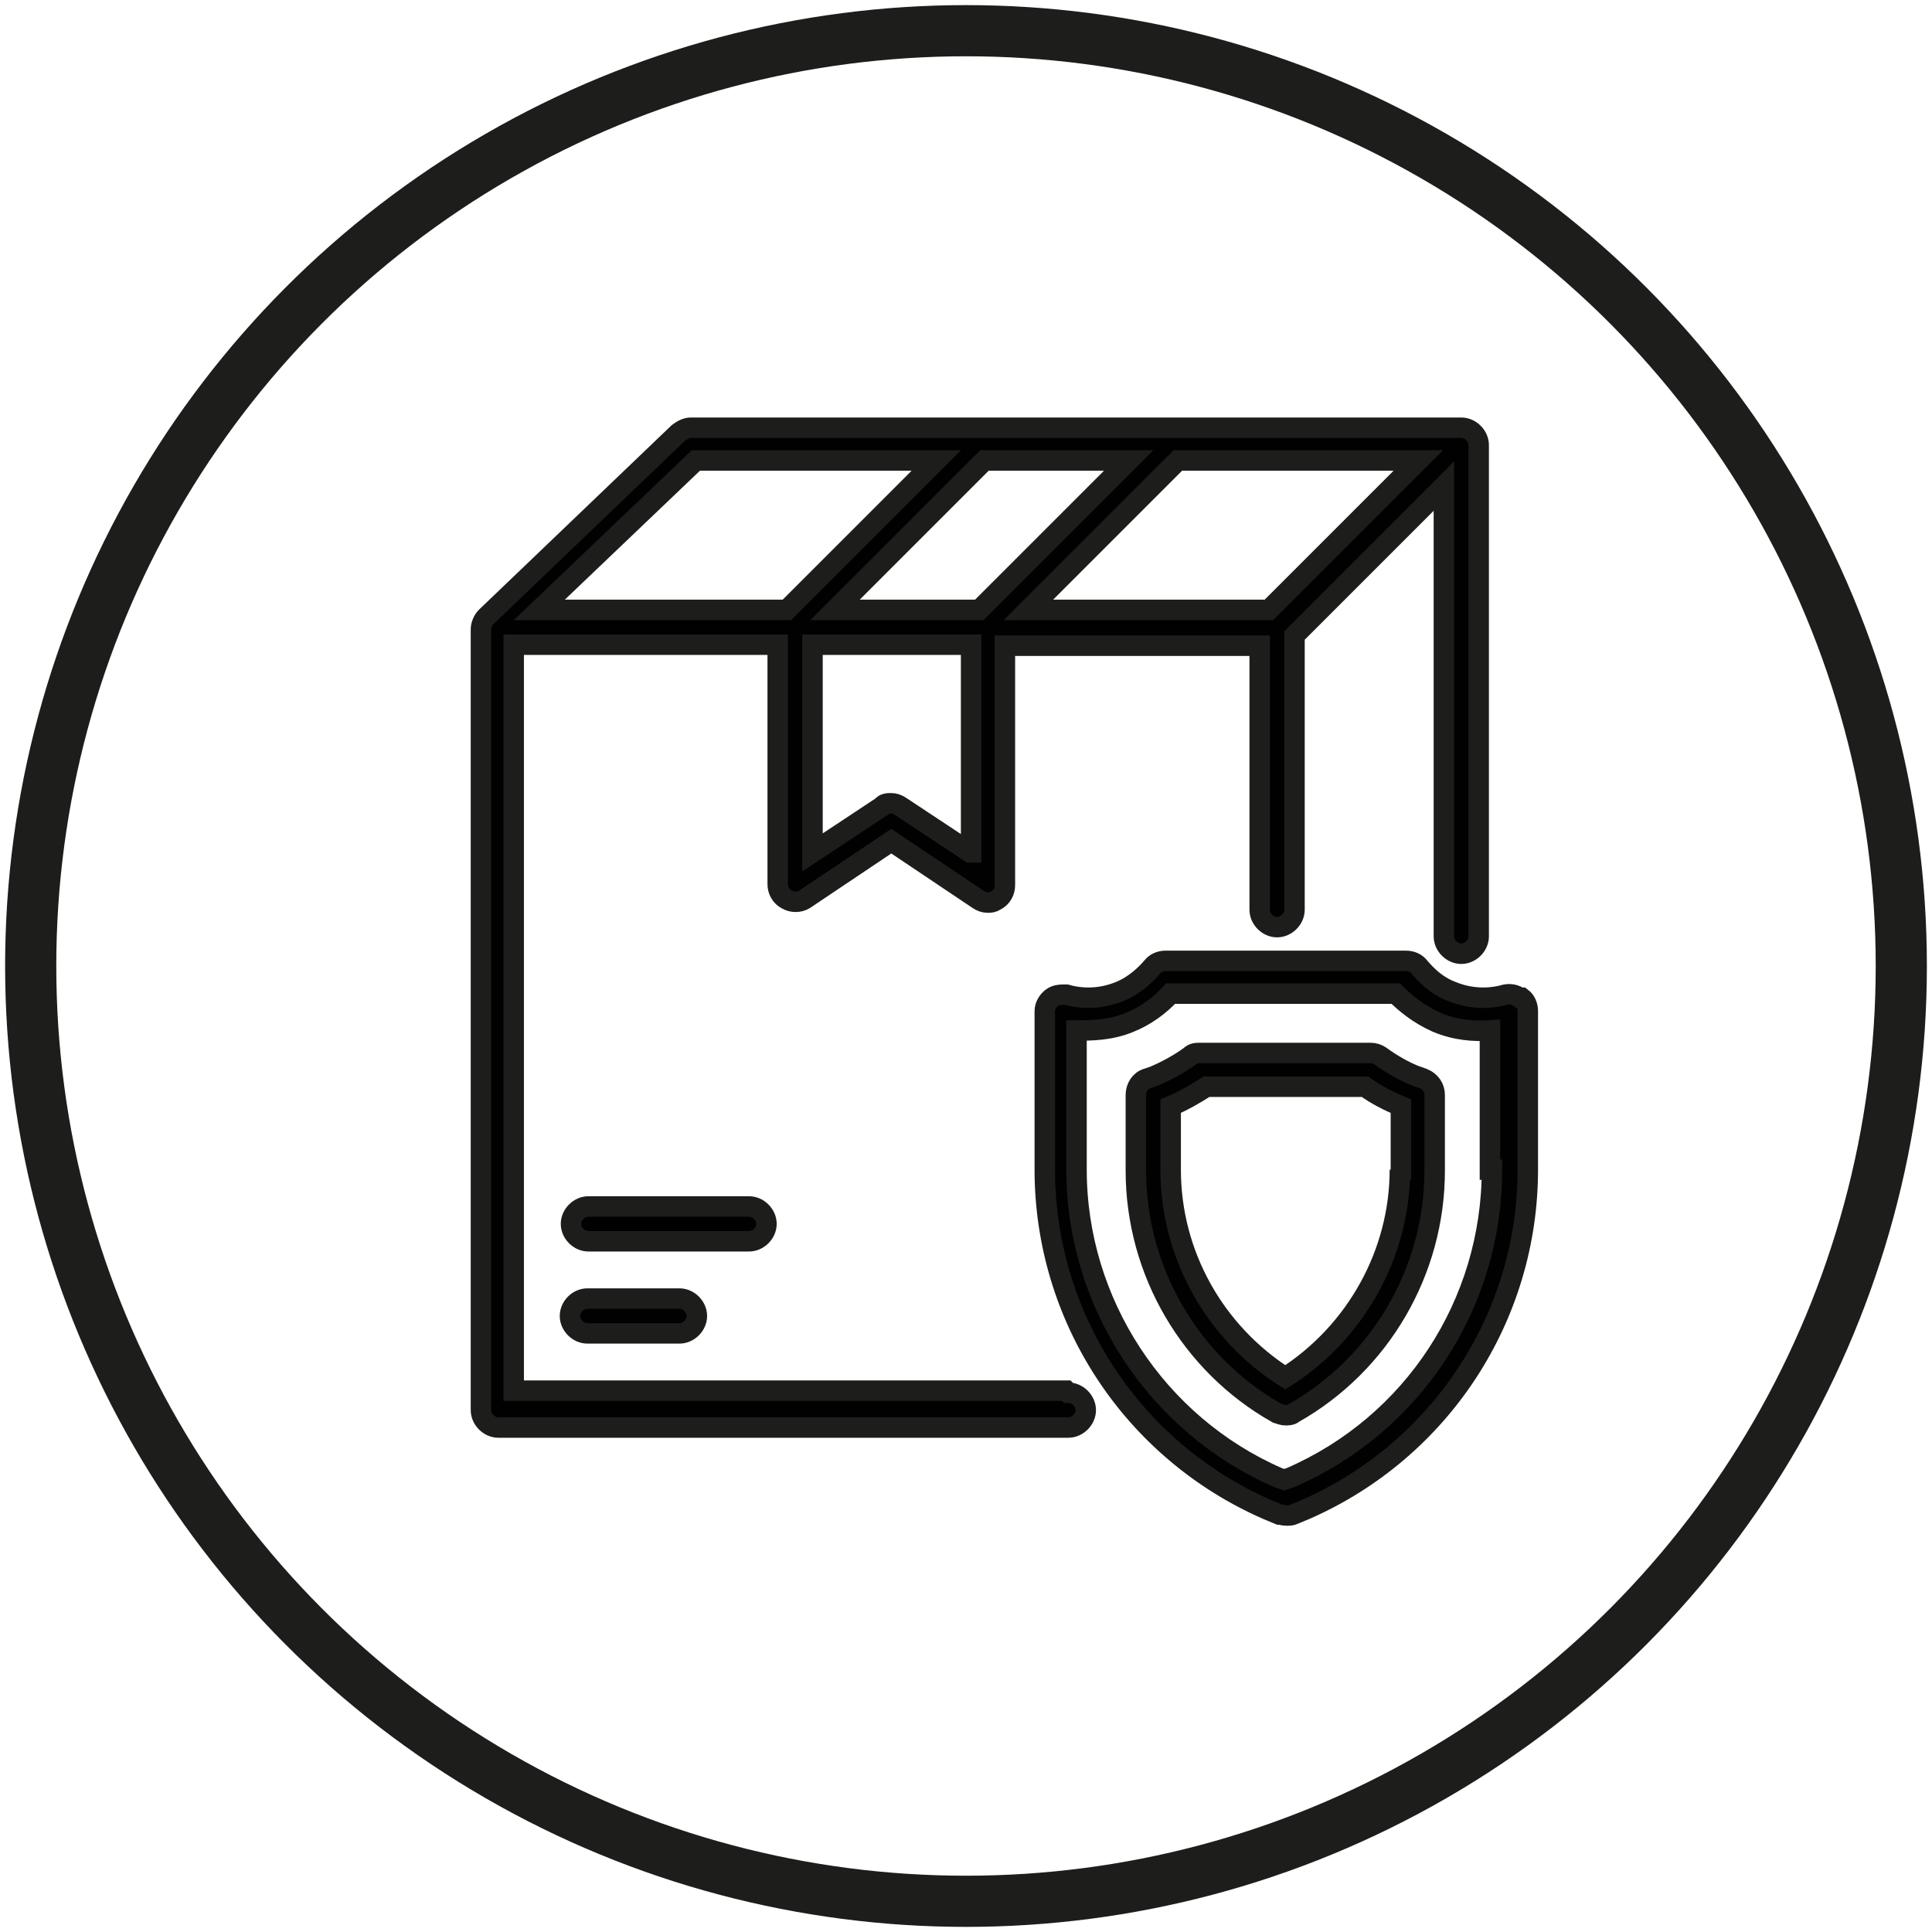
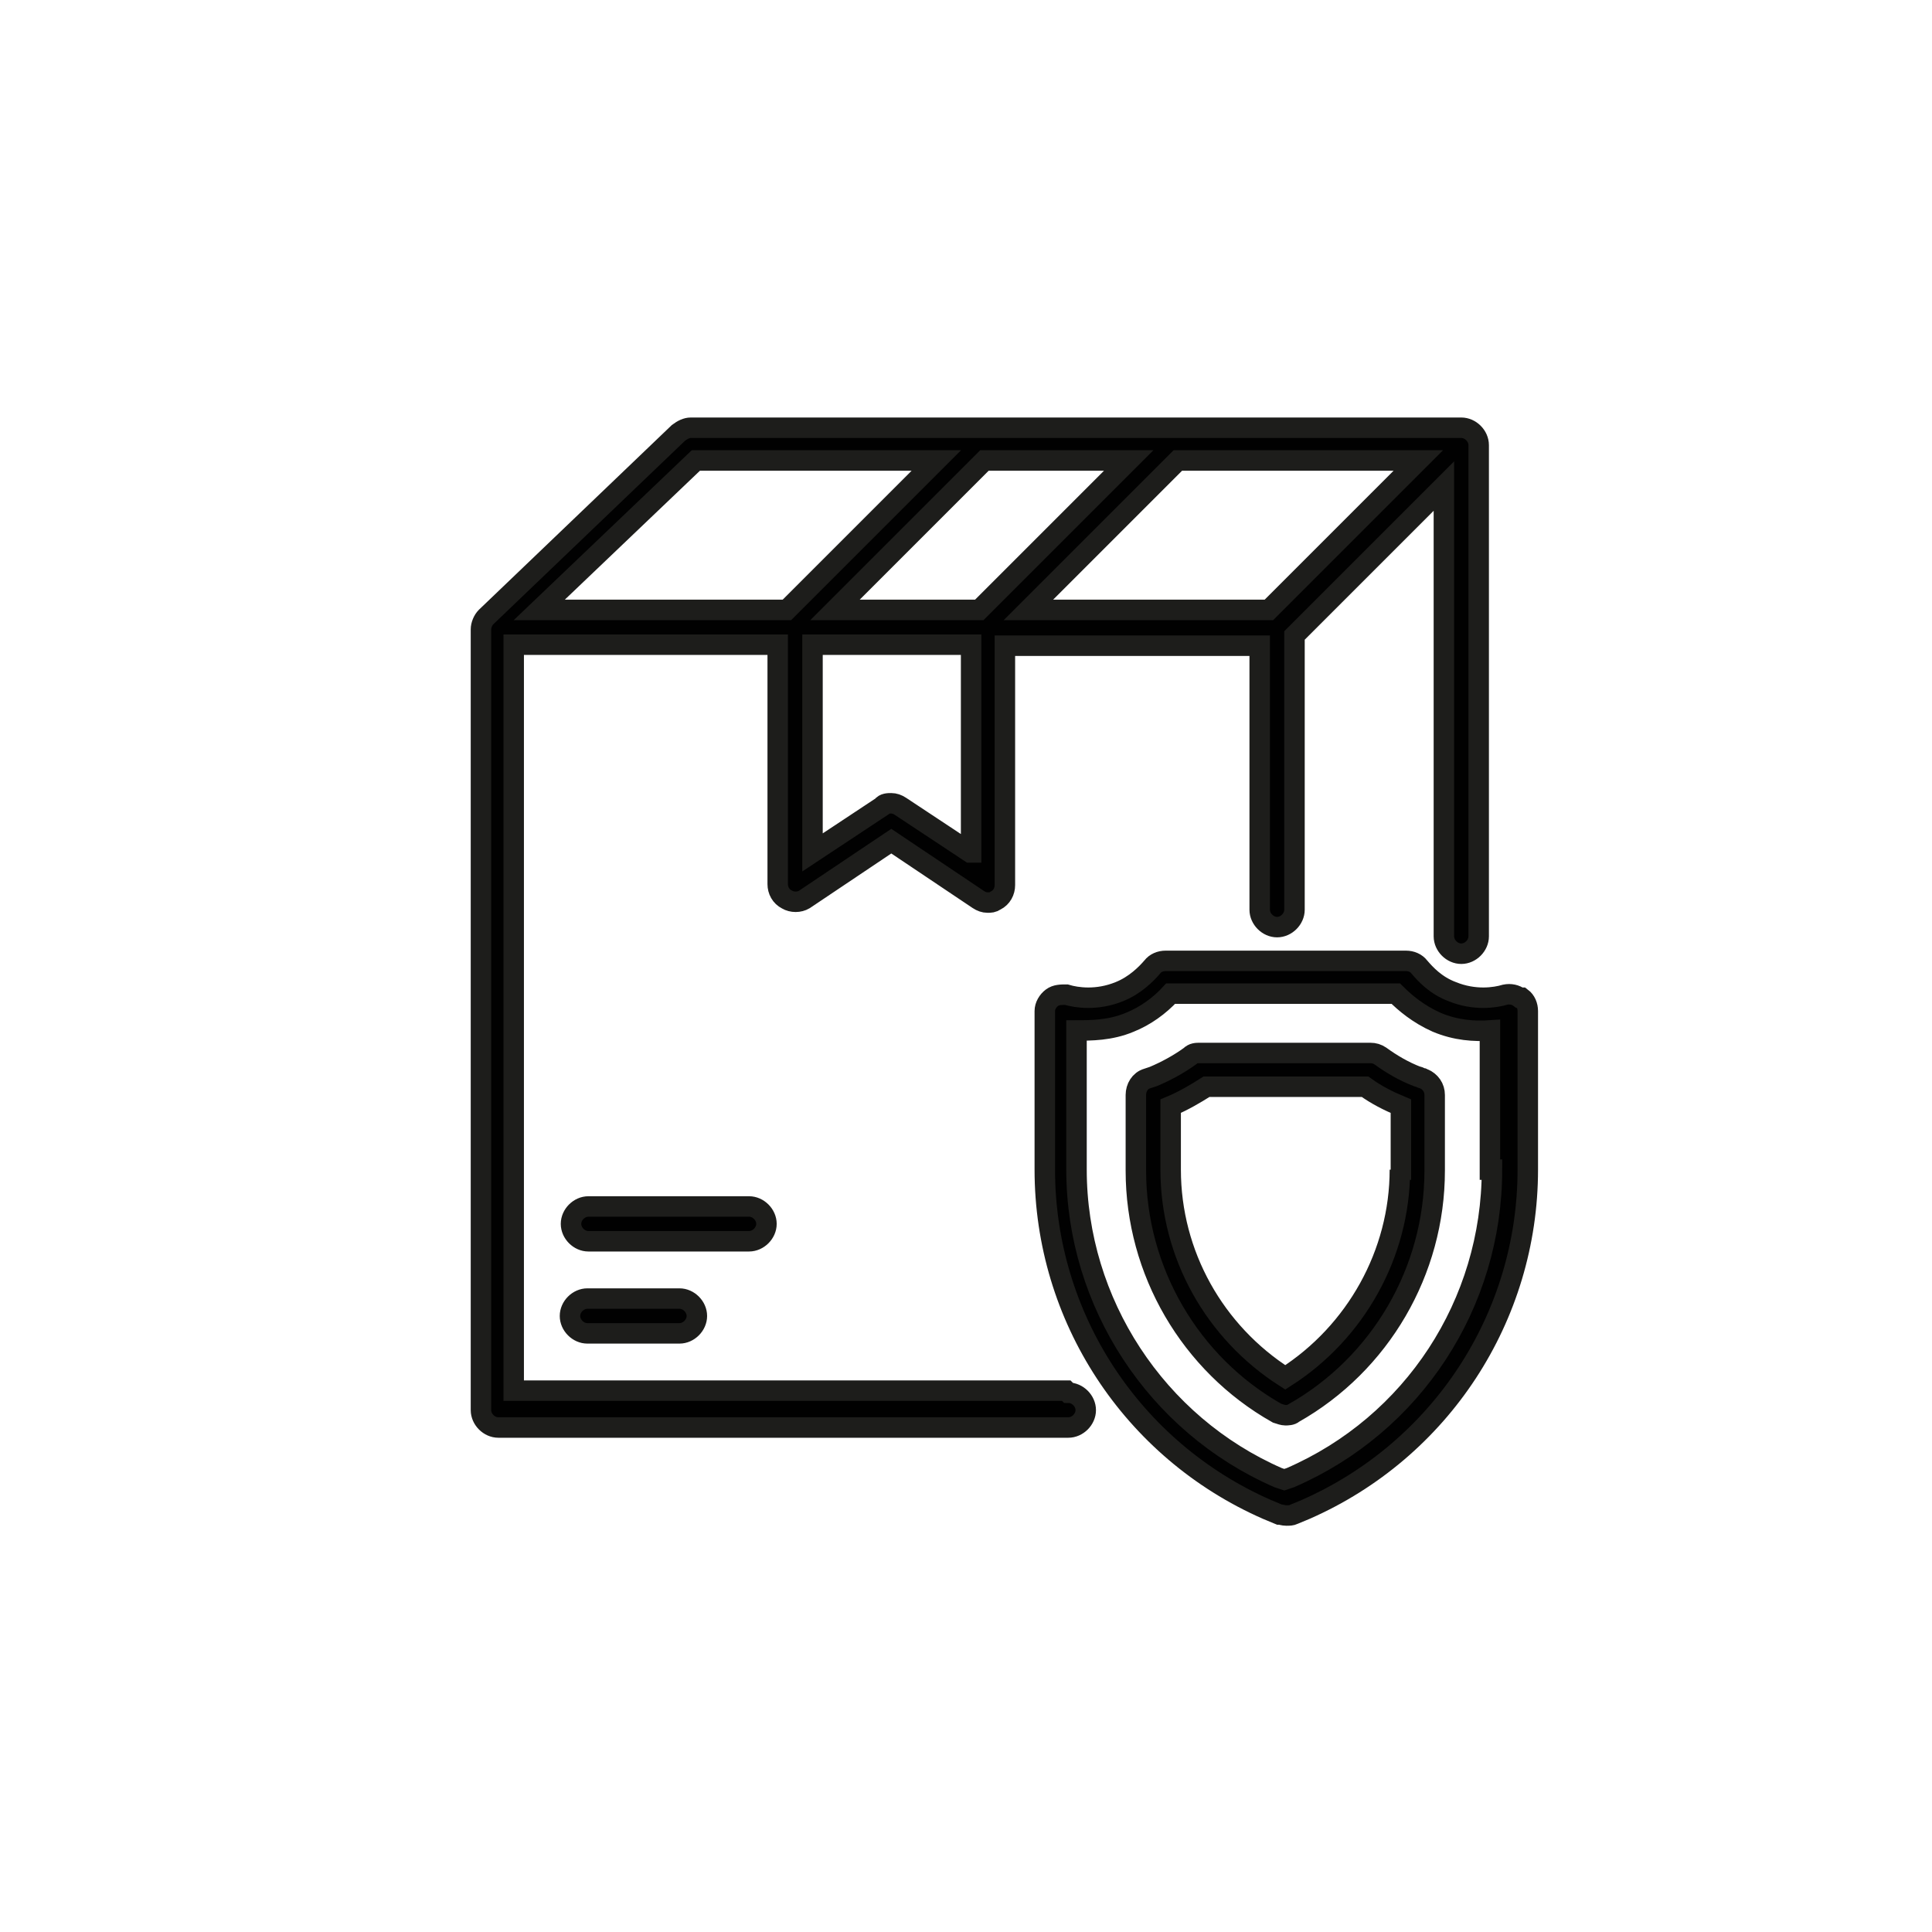
<svg xmlns="http://www.w3.org/2000/svg" id="Livello_2" version="1.1" viewBox="0 0 188.8 188.8">
  <defs>
    <style>
      .st0 {
        fill: #010101;
        stroke-width: 2px;
      }

      .st0, .st1 {
        stroke: #1d1d1b;
        stroke-miterlimit: 10;
      }

      .st1 {
        fill: none;
        stroke-width: 5px;
      }
    </style>
  </defs>
  <g id="Livello_1-2">
    <g>
-       <circle class="st1" cx="94.4" cy="94.4" r="91.4" />
      <path class="st0" d="M104.2,135.9h-54V63h25.8v23.4c0,.6.3,1.2.9,1.5.5.3,1.2.3,1.7,0l8.5-5.7,8.5,5.7c.3.2.6.3.9.3s.5,0,.8-.2c.6-.3.9-.9.9-1.5v-23.4h24.9v25.8c0,.9.8,1.7,1.7,1.7s1.7-.8,1.7-1.7v-26.8l14.6-14.6v44c0,.9.8,1.7,1.7,1.7s1.7-.8,1.7-1.7v-48c0-.9-.8-1.7-1.7-1.7h-75.3c-.4,0-.8.2-1.2.5l-18.8,18c-.3.3-.5.8-.5,1.2v76.3c0,.9.8,1.7,1.7,1.7h55.7c.9,0,1.7-.8,1.7-1.7s-.8-1.7-1.7-1.7h0l-.2-.2ZM110.3,45l-14.6,14.6h-14.1l14.6-14.6h14.1ZM94.8,83.3l-6.8-4.5c-.3-.2-.6-.3-.9-.3s-.7,0-.9.3l-6.8,4.5v-20.3h15.5v20.3h0ZM124,59.6h-23.5l14.6-14.6h23.5s-14.6,14.6-14.6,14.6ZM68,45h23.5l-14.6,14.6h-24.2l15.3-14.6ZM73.2,121.3h-15.7c-.9,0-1.7-.8-1.7-1.7s.8-1.7,1.7-1.7h15.7c.9,0,1.7.8,1.7,1.7s-.8,1.7-1.7,1.7ZM66.4,126.9c.9,0,1.7.8,1.7,1.7s-.8,1.7-1.7,1.7h-9c-.9,0-1.7-.8-1.7-1.7s.8-1.7,1.7-1.7c0,0,9,0,9,0ZM148.5,97.5c-.4-.3-.9-.4-1.4-.3-1,.3-3,.6-5.2-.3-1.6-.6-2.6-1.7-3.2-2.4-.3-.4-.8-.6-1.3-.6h-23.5c-.5,0-1,.2-1.3.6-.6.7-1.7,1.8-3.2,2.4-2.2.9-4.2.6-5.2.3-.5,0-1,0-1.4.3s-.7.8-.7,1.3v15.5c0,14.4,8.5,27.4,21.7,33.2l1.2.5c.2,0,.4.1.7.1s.5,0,.7-.1l1.2-.5c13.2-5.8,21.7-18.8,21.7-33.2v-15.5c0-.5-.2-1-.6-1.3h-.2ZM145.8,114.3c0,13.1-7.7,24.9-19.7,30.1l-.6.2-.6-.2c-11.9-5.2-19.7-17.1-19.7-30.1v-13.6c1.4,0,3.3,0,5.2-.8,1.5-.6,2.9-1.6,4-2.8h22c.9.9,2.2,2,4,2.8,1.9.8,3.7.9,5.2.8v13.6h.2ZM139.1,105.4c-.2,0-.4-.2-.6-.2-1.3-.5-2.5-1.2-3.6-2-.3-.2-.6-.3-1-.3h-16.6c-.4,0-.7,0-1,.3-1.1.8-2.4,1.5-3.6,2l-.6.2c-.7.2-1.1.9-1.1,1.6v7.4c0,9.8,5.3,18.9,13.8,23.7.3.1.6.2.8.2s.6,0,.8-.2c8.5-4.8,13.8-13.9,13.8-23.7v-7.4c0-.7-.4-1.3-1.1-1.6h0ZM136.8,114.3c0,8.2-4.3,15.9-11.2,20.3-6.9-4.4-11.2-12-11.2-20.3v-6.2c1.2-.5,2.4-1.2,3.5-1.9h15.5c1.1.8,2.3,1.4,3.5,1.9v6.2h-.1Z" />
    </g>
  </g>
</svg>